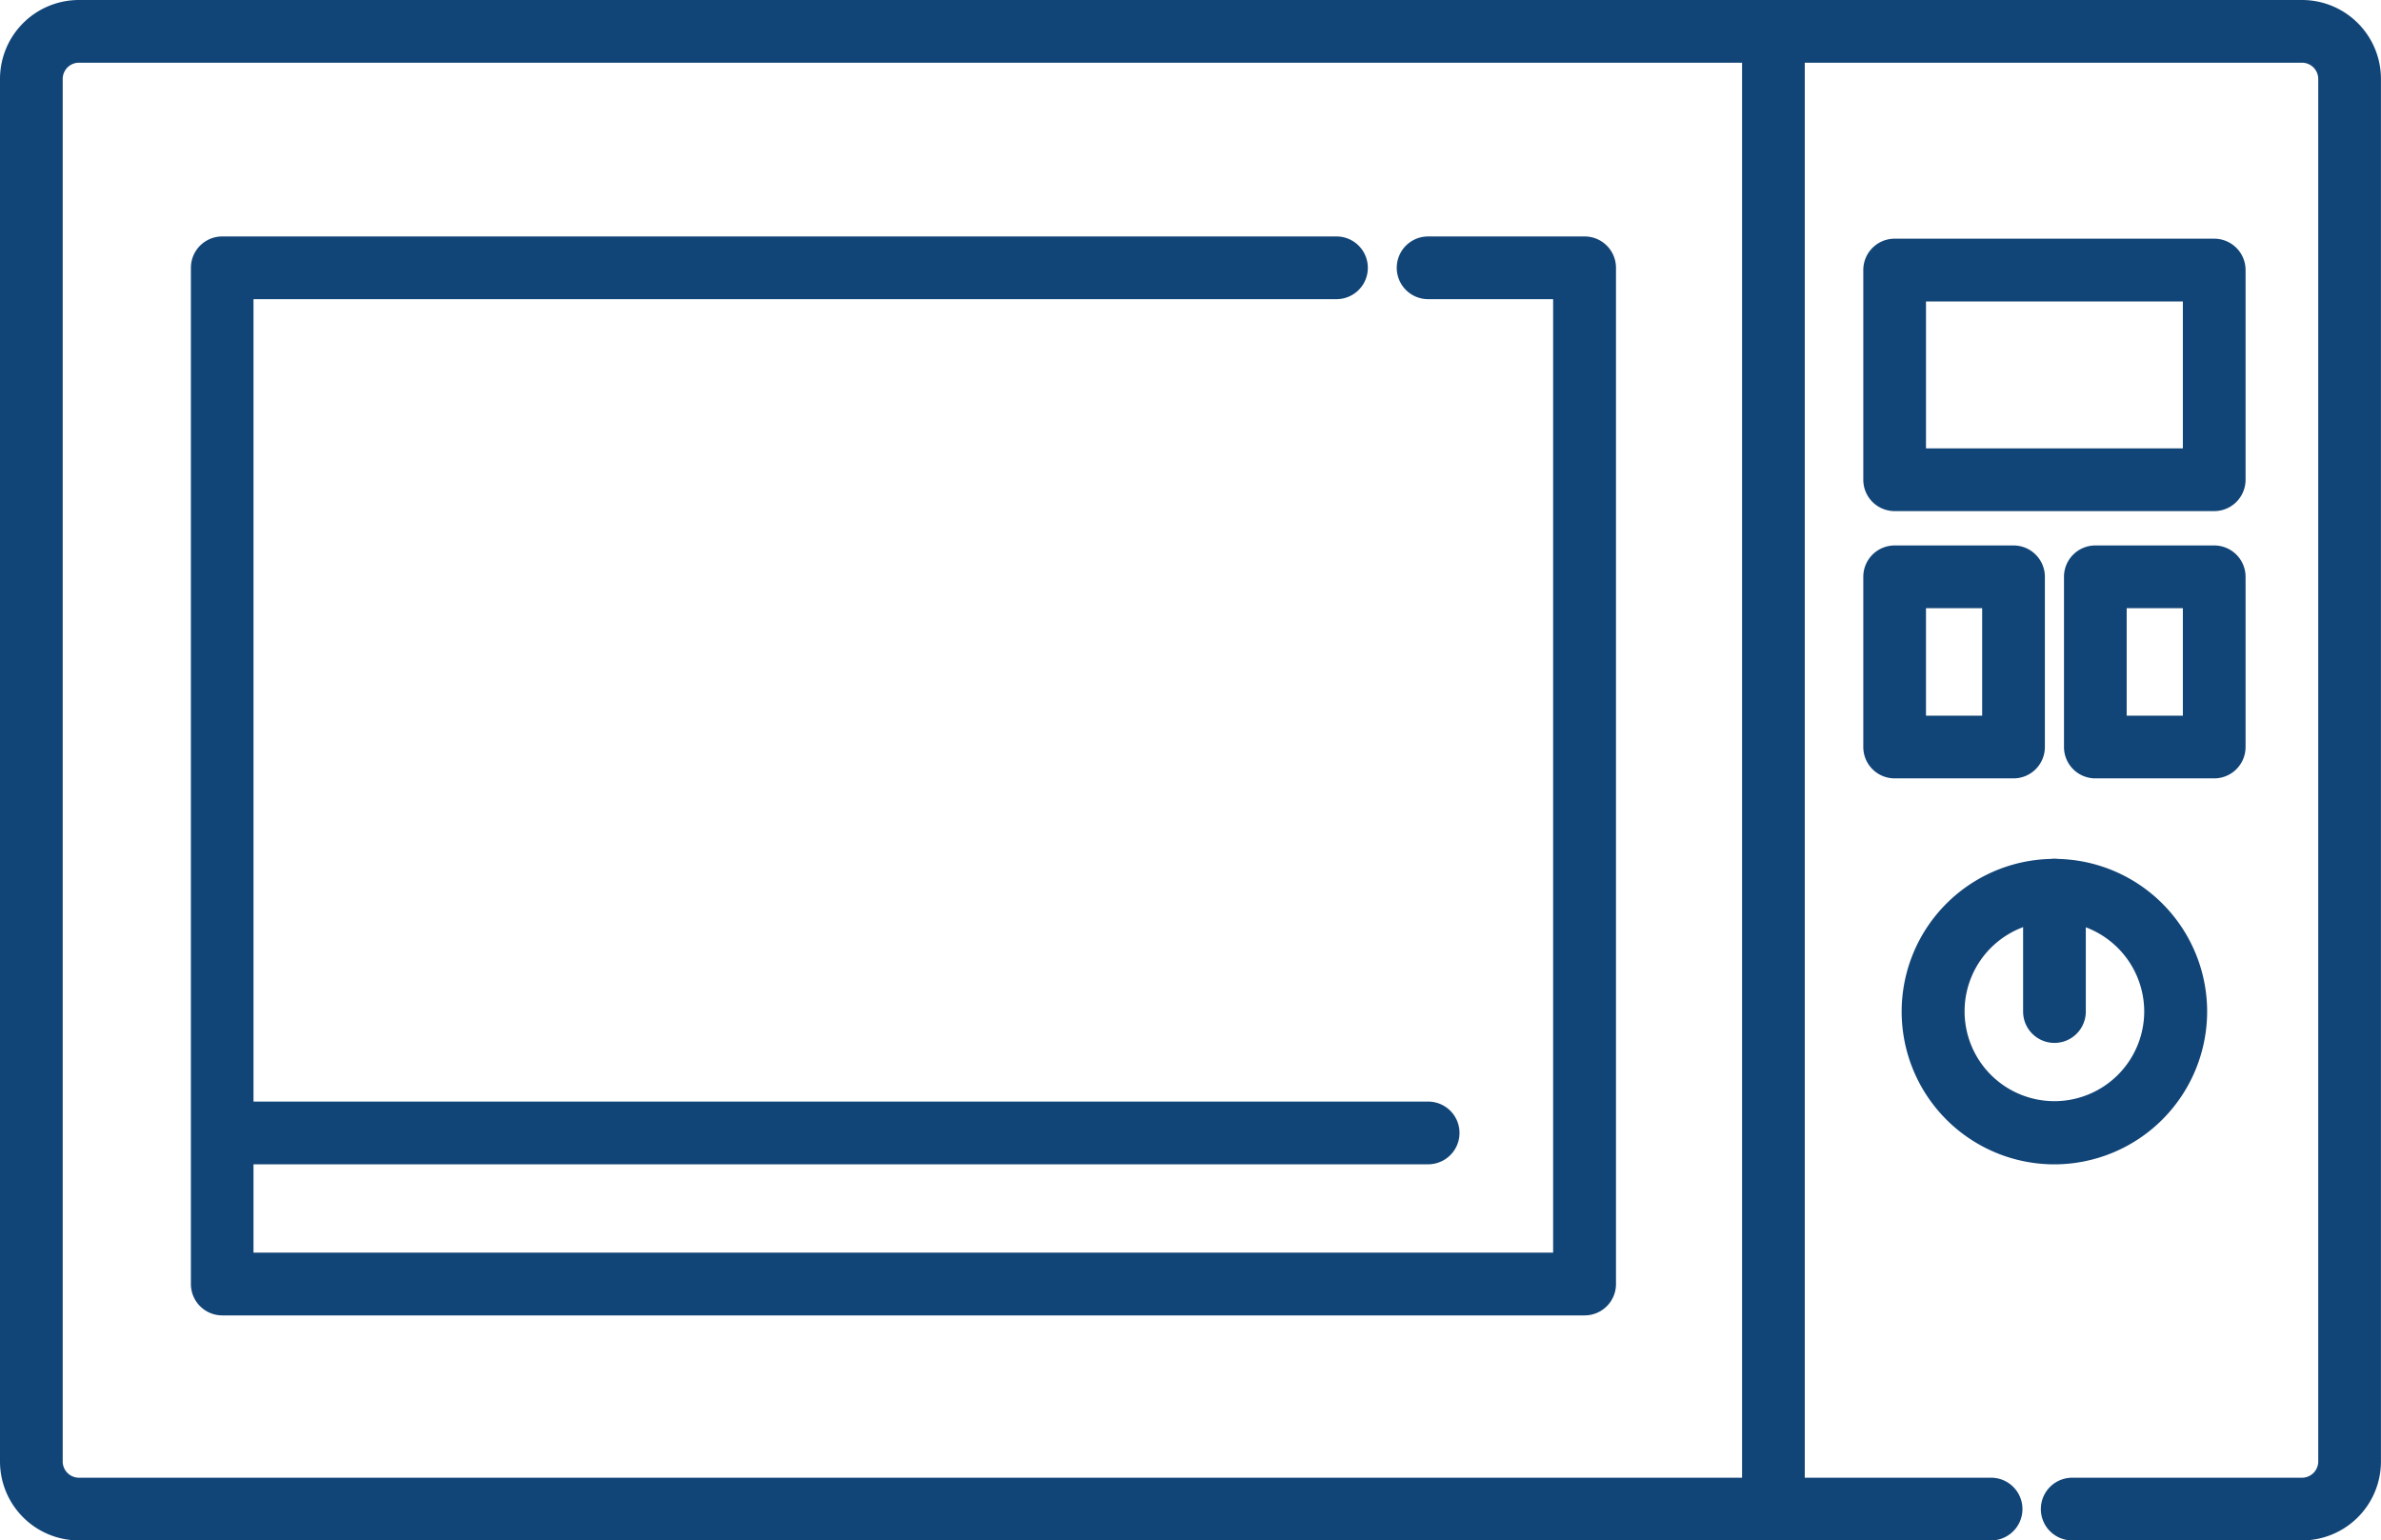
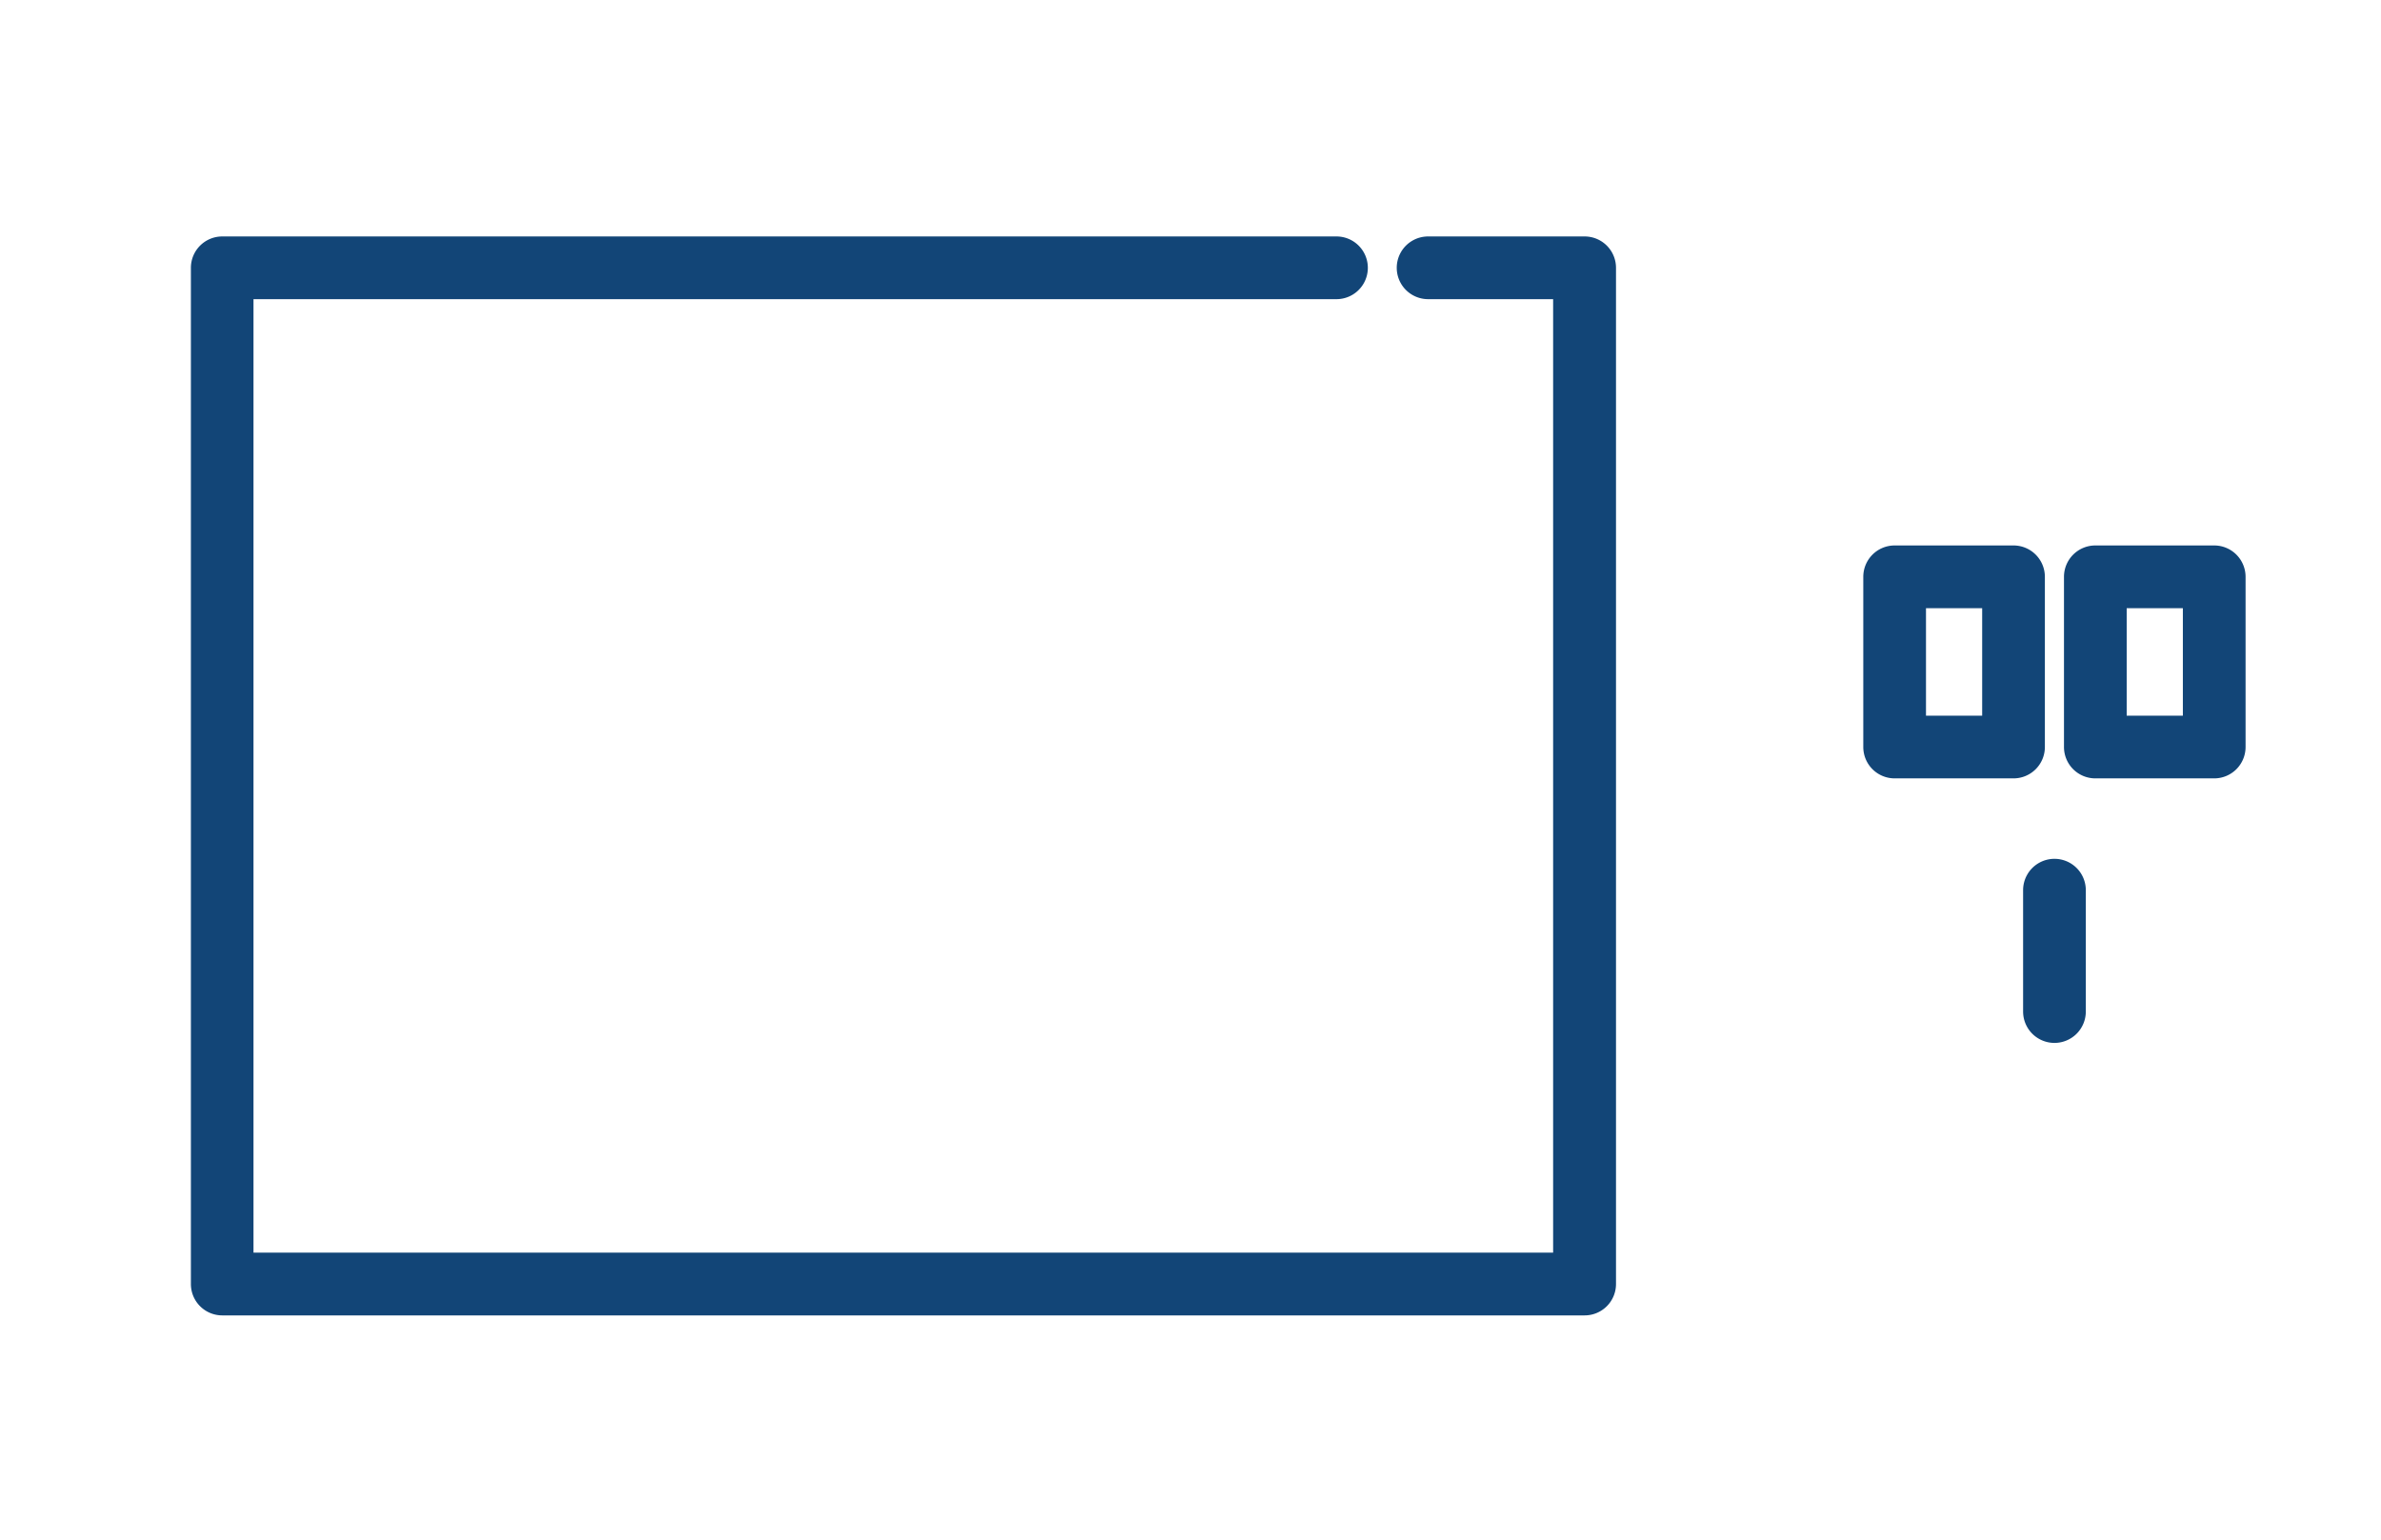
<svg xmlns="http://www.w3.org/2000/svg" width="43.742" height="28.3" viewBox="0 0 43.742 28.3">
  <g id="icn" transform="translate(0.15 0.15)">
-     <path id="Path_113" data-name="Path 113" d="M319.7,29.877a.426.426,0,0,1-.426-.426V2.512a.426.426,0,0,1,.852,0V29.451a.426.426,0,0,1-.426.426" transform="translate(-287.27 -1.877)" fill="#124577" stroke="#124577" stroke-width="0.3" />
-     <path id="Path_114" data-name="Path 114" d="M42.141,28H37.919a.426.426,0,0,1,0-.852h4.222a.449.449,0,0,0,.448-.448V1.3a.449.449,0,0,0-.448-.448H1.3A.449.449,0,0,0,.852,1.3V26.7a.449.449,0,0,0,.448.448H36.429a.426.426,0,1,1,0,.852H1.3A1.3,1.3,0,0,1,0,26.7V1.3A1.3,1.3,0,0,1,1.3,0H42.141a1.3,1.3,0,0,1,1.3,1.3V26.7a1.3,1.3,0,0,1-1.3,1.3" fill="#124577" stroke="#124577" stroke-width="0.3" />
    <path id="Path_115" data-name="Path 115" d="M60.429,62.86H35.4a.426.426,0,0,1-.426-.426V43.764a.426.426,0,0,1,.426-.426h20.47a.426.426,0,0,1,0,.852H35.824V62.007H60V44.19H57.553a.426.426,0,1,1,0-.852h2.876a.426.426,0,0,1,.426.426V62.434a.426.426,0,0,1-.426.426" transform="translate(-31.467 -38.994)" fill="#124577" stroke="#124577" stroke-width="0.3" />
-     <path id="Path_116" data-name="Path 116" d="M351.228,162.731a2.656,2.656,0,1,1,2.656-2.656,2.66,2.66,0,0,1-2.656,2.656m0-4.461a1.8,1.8,0,1,0,1.8,1.8,1.806,1.806,0,0,0-1.8-1.8" transform="translate(-313.636 -141.64)" fill="#124577" stroke="#124577" stroke-width="0.3" />
-     <path id="Path_117" data-name="Path 117" d="M58.571,202.774H36.529a.426.426,0,0,1,0-.852H58.571a.426.426,0,0,1,0,.852" transform="translate(-32.484 -181.684)" fill="#124577" stroke="#124577" stroke-width="0.3" />
-     <path id="Path_121" data-name="Path 121" d="M347.831,48.46H341.96a.426.426,0,0,1-.426-.426V44.181a.426.426,0,0,1,.426-.426h5.871a.426.426,0,0,1,.426.426v3.853a.426.426,0,0,1-.426.426m-5.445-.852h5.019v-3h-5.019Z" transform="translate(-307.303 -39.37)" fill="#124577" stroke="#124577" stroke-width="0.3" />
    <path id="Path_122" data-name="Path 122" d="M344.144,103.965H341.96a.426.426,0,0,1-.426-.426v-3.127a.426.426,0,0,1,.426-.426h2.184a.426.426,0,0,1,.426.426v3.127a.426.426,0,0,1-.426.426m-1.758-.852h1.332v-2.274h-1.332Z" transform="translate(-307.303 -89.965)" fill="#124577" stroke="#124577" stroke-width="0.3" />
    <path id="Path_123" data-name="Path 123" d="M380.934,103.965H378.75a.426.426,0,0,1-.426-.426v-3.127a.426.426,0,0,1,.426-.426h2.184a.426.426,0,0,1,.426.426v3.127a.426.426,0,0,1-.426.426m-1.758-.852h1.332v-2.274h-1.332Z" transform="translate(-340.406 -89.965)" fill="#124577" stroke="#124577" stroke-width="0.3" />
    <path id="Path_124" data-name="Path 124" d="M371.25,160.5a.426.426,0,0,1-.426-.426v-2.23a.426.426,0,0,1,.852,0v2.23a.426.426,0,0,1-.426.426" transform="translate(-333.657 -141.64)" fill="#124577" stroke="#124577" stroke-width="0.3" />
  </g>
</svg>